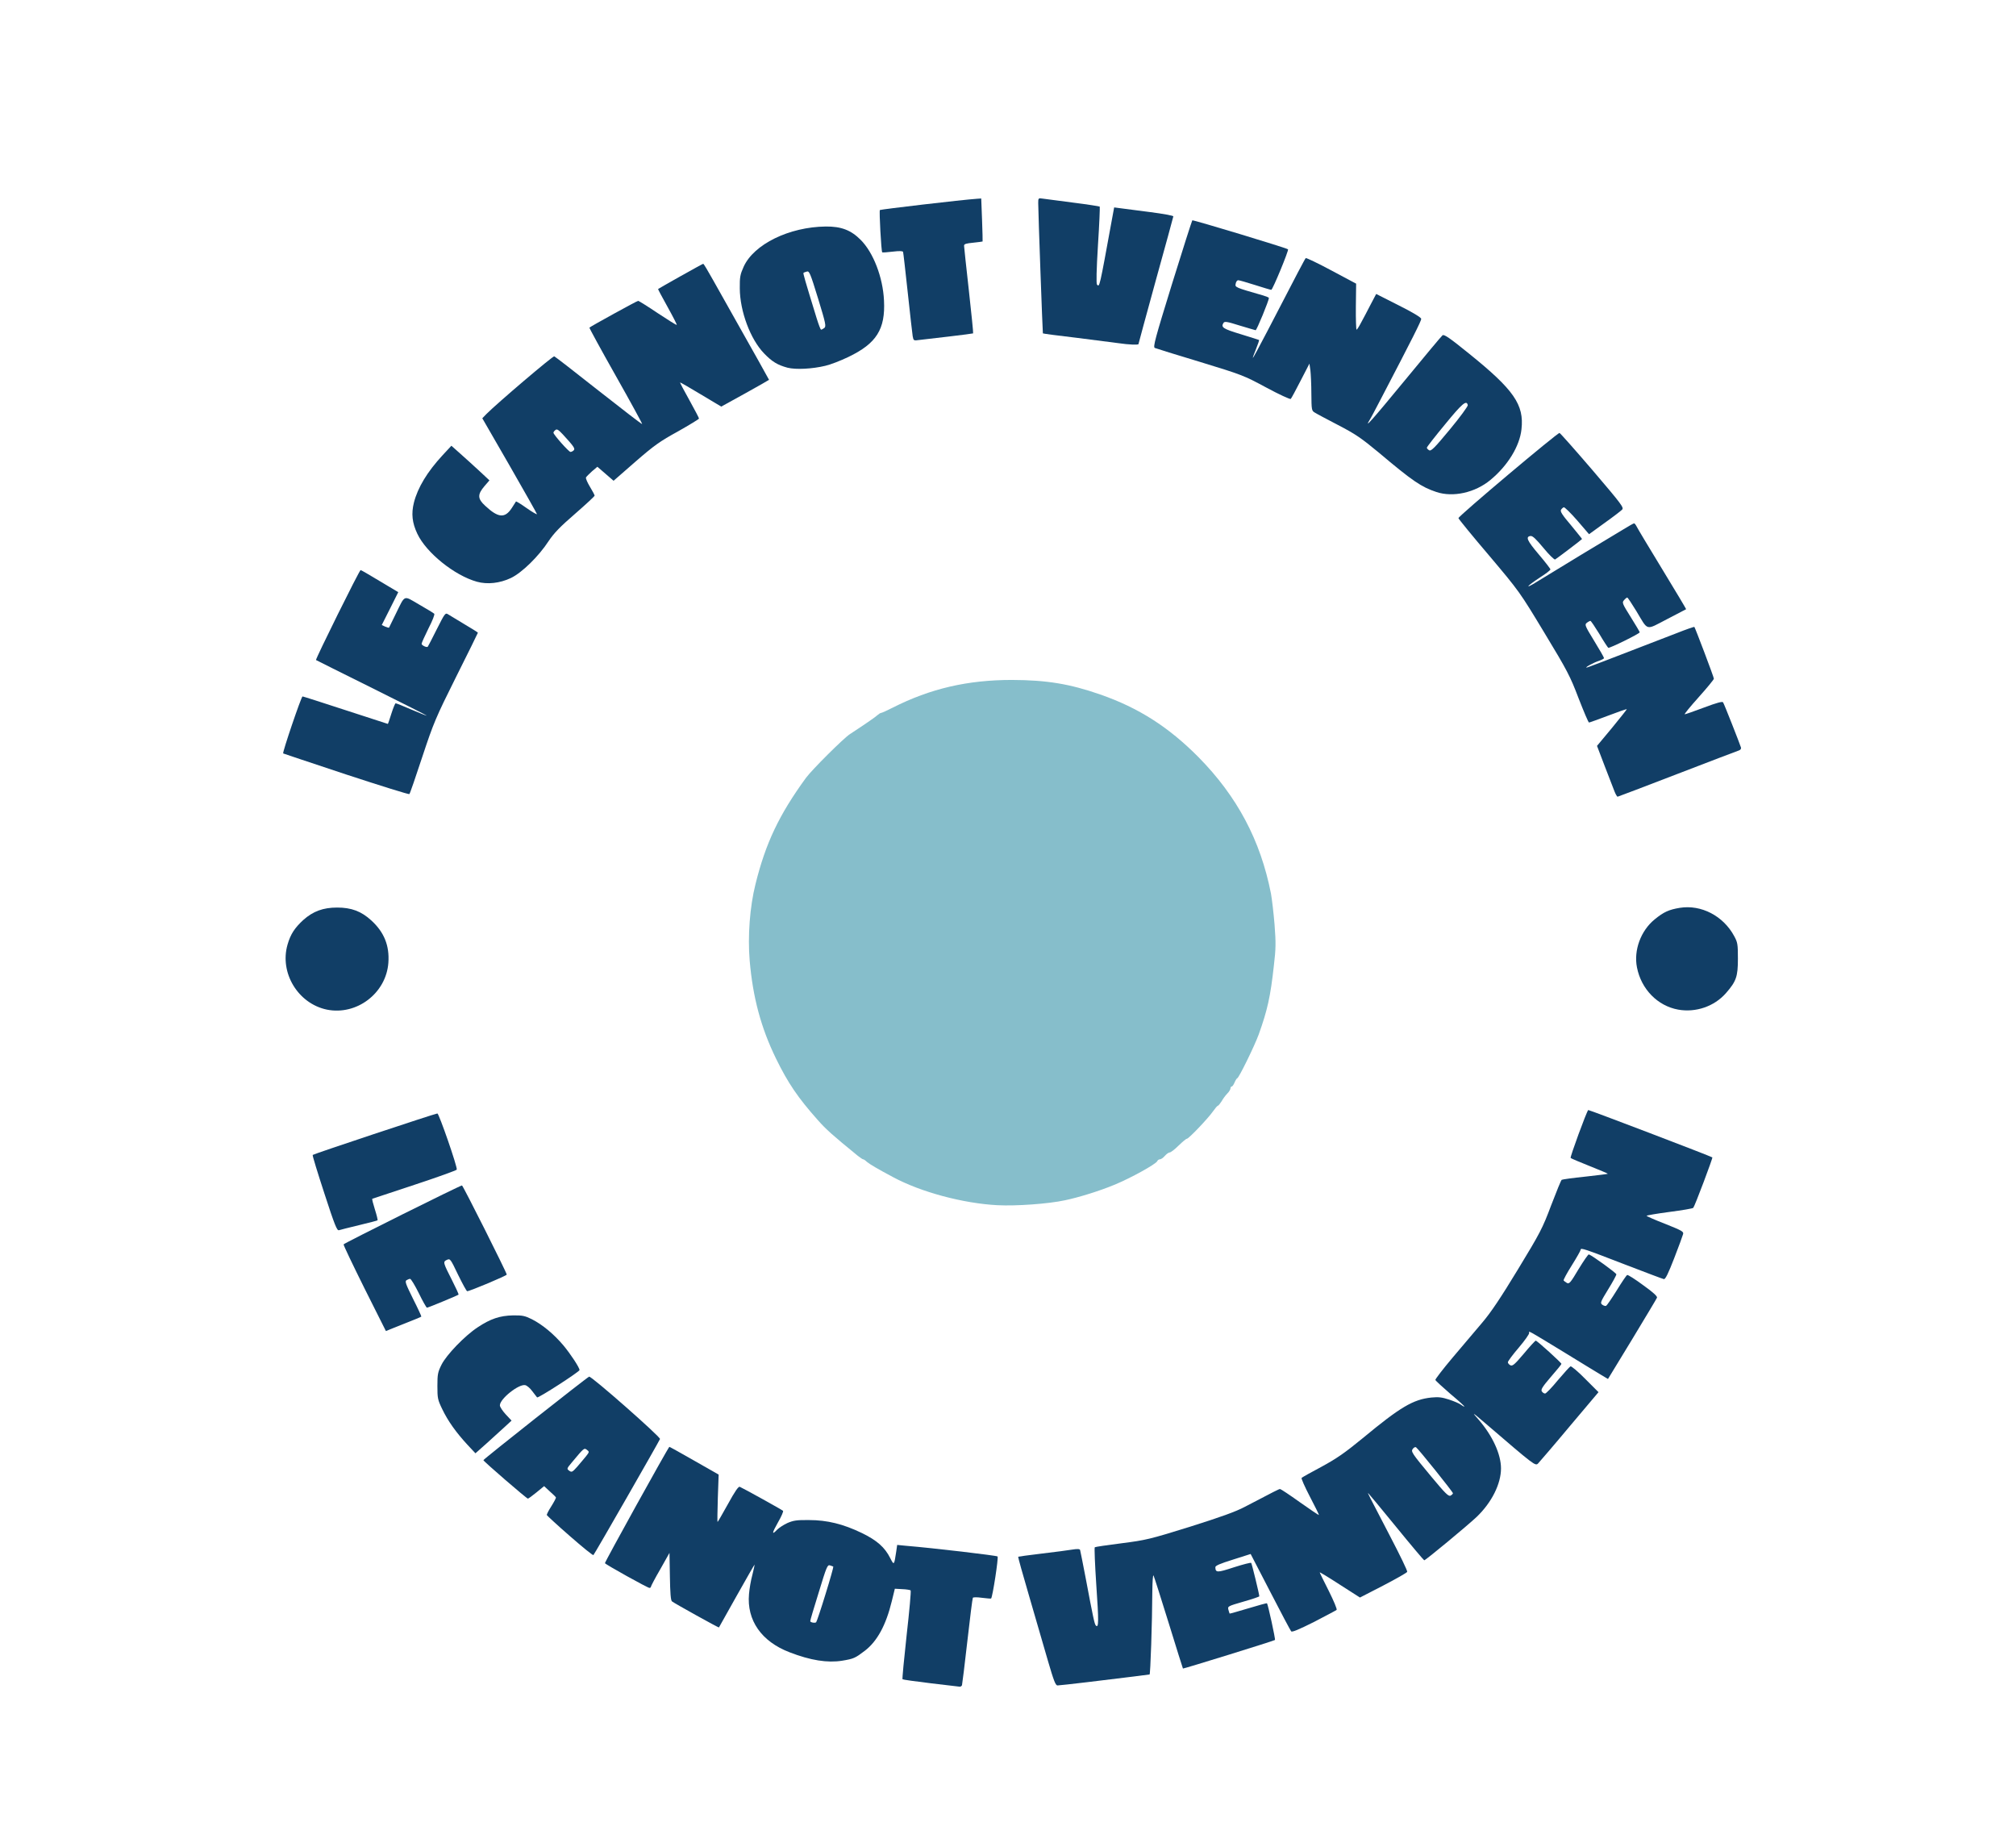
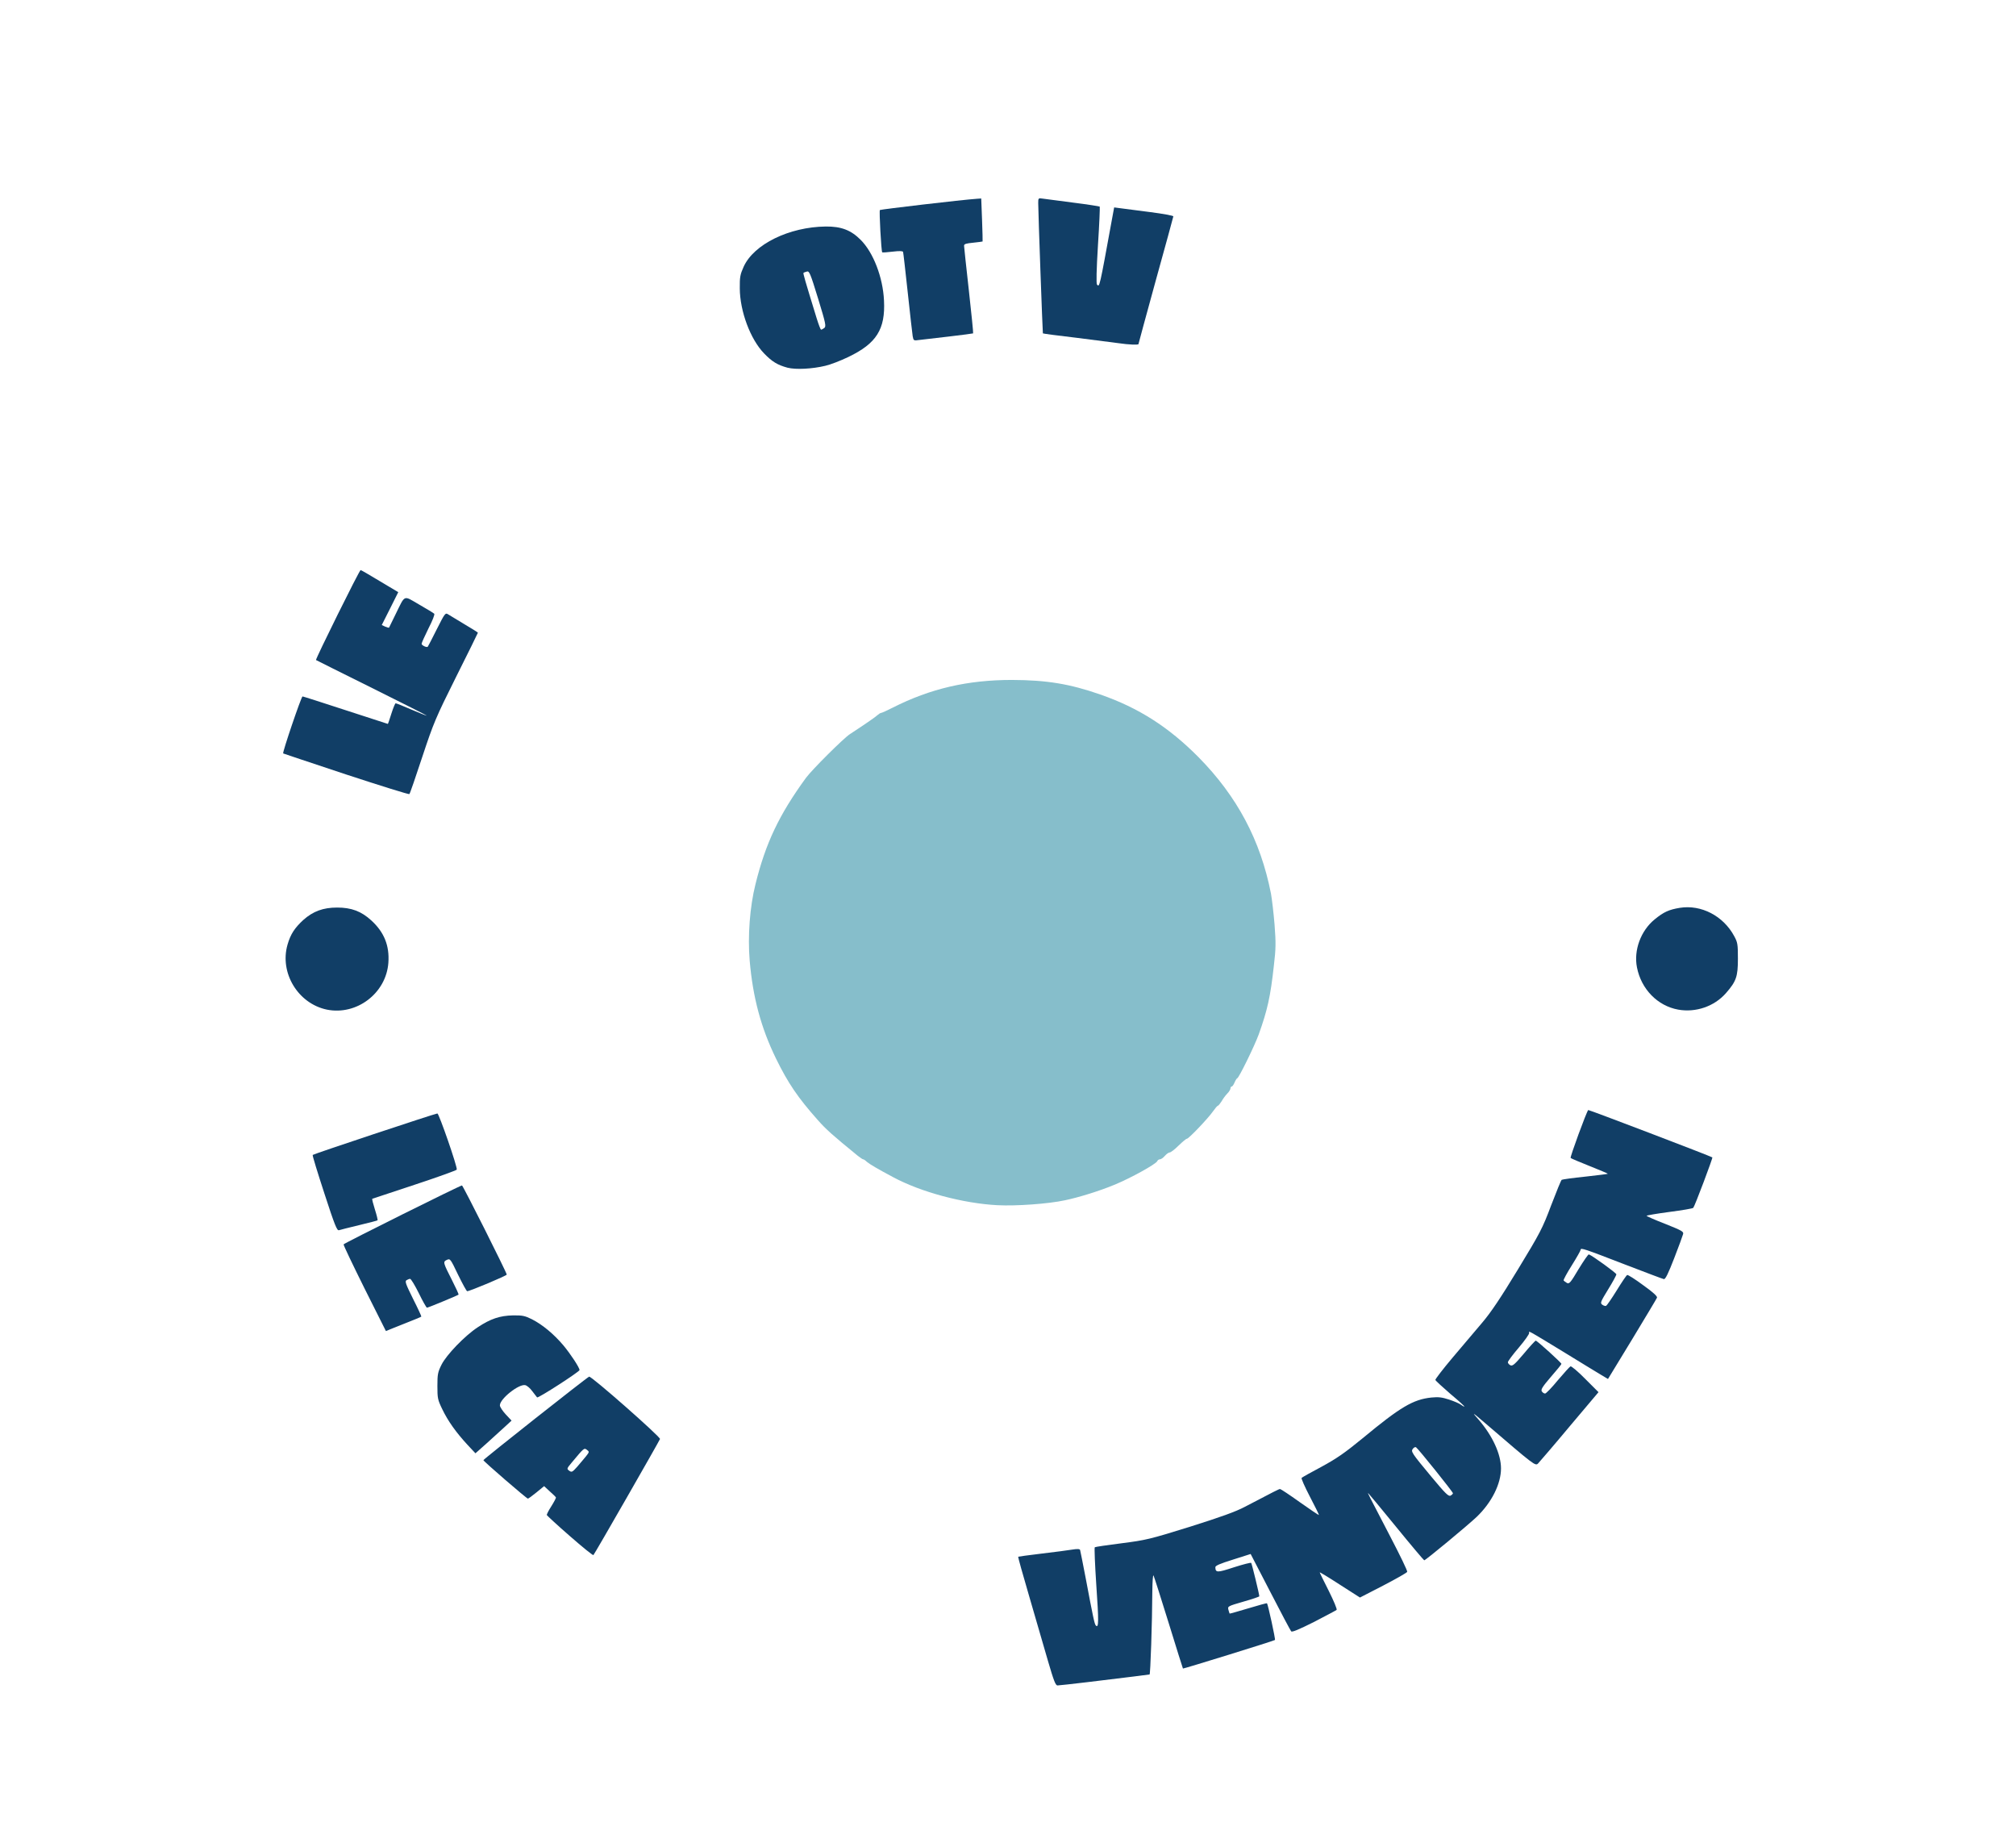
<svg xmlns="http://www.w3.org/2000/svg" version="1.2" viewBox="0 0 7340 6680">
  <style>.s0 { fill: #113e66 } .s1 { fill: #86becb }</style>
  <g id="l2udOmdeRIeGNoWB5OtKsTo">
    <g id="Layer">
-       <path id="pZZzgTgRJ" fill-rule="evenodd" class="s0" d="M3388 6127c-54.5-6.5-100.5-13-102-14.5s5.5-74 15-161c10-87.5 16.5-160.5 14.5-162.5-1.5-1.5-15.5-4-30.5-4.5l-27-1.5-11 45c-21.5 88.5-53.5 146.5-98.5 181-35 26.5-40 29-82.5 36-53 8.5-115-1-192-31-101.5-39-155.5-116-147-211.5 1.5-19 7-51.5 12.5-71 5-20 8.5-36.5 8-36.5-1 0-30 51-65.5 114-35 62.5-64 114-64.5 115-1 1.5-162.5-88-171-95-4.5-3.5-6.5-30.5-7.5-90.5l-1.5-86-33.5 59.5c-19 32.5-34 61.5-34 63.5 0 2.5-2.5 4.5-5.5 4.5-6.5 0-158.5-84.5-162-90-1.5-3 226-414 234.5-423.5.5-.5 41 22 90 50l89.5 51-3 86c-1.5 47.5-2 86.5-1 86.5s18-29.5 38-65.5c25.5-46.5 38-64.5 43-62.5 10 4 153 83 157.5 87.5 2 1.5-6 20.5-18.5 42-22 39-23.5 48-3 26.5 6.5-6.5 23-17.5 37-24 22-9.5 34-11.5 78.5-11 67 0 125 14.5 192.5 47 55.5 27 84 52 104 92 13.5 26.5 14 26 21.5-24l3.5-24.5 30.5 3c103 8.5 331 35.5 335 39s-18 147.5-23.5 153c-1 1-16-.5-33-2.5-17.5-2.5-32-2.5-33.5 0s-10.5 73.5-20 158-18.5 156.5-19.5 160c-1 3-5 6-8.5 5.5s-51.5-6-106-12.5zm-382.5-324c17-54.5 29.5-99.5 28.5-100.5-.5-.5-6-2.5-12-4.5-9.5-3-12.5 4.5-41 98-17.5 56-31.5 103-31 105 0 4.5 17 8 21.5 4 2-2 17.5-48 34-102z" />
      <path id="pmMZ3Q8Qz" fill-rule="evenodd" class="s0" d="M3815 6044c-14.5-50.5-45-155.5-68-234-23-78-41-143-40-143.5.5-.5 39.5-6 86-11.5s96.5-12 111-14.5c18.5-3 27.5-2.5 28.5 1.5 1 3 10 48.5 20 100.5 28 148.5 32.5 169.5 37.5 174.5 10.5 10.5 10.5-17 1.5-147-5-75-7.5-137-5.5-138 2-1.5 46-8 97.5-14.5 89.5-11.5 102-14.5 248.5-60 112.5-35.5 167-55 200-72.5 108-56.5 124.5-65 128.5-65 2.5 0 35 21.5 72 48 37.5 26.5 68.5 47.5 69.5 46.5.5-1-14-31-33-67-18.5-35.5-32-66-30-68s34.5-20.5 72.5-40.5c56-30.5 84-50 150-104 137-113.5 183.5-141 250-148 26-2.5 38.5-1 64.5 7.5 18 6 37 14 42 18s11.5 7.5 13.5 7.5c2.5 0-20-20.5-50-45.5-29.5-25.5-54.5-48.5-55.5-51.5-.5-3 27.5-39.5 62.5-81 35.5-41.5 84-99 108-127.5 32-37.5 68-91.5 130.5-194.5 80.5-132.5 89-148.5 120.5-232.5 19-49.5 36-91.5 38.5-93s41-7 85.5-11.5c44.5-5 81.5-9.5 82.5-10.5 1-.5-28.5-13-65-27.5s-68.5-28-70.5-30c-3-2.5 57.5-167.5 64-174.5 2-1.5 447.5 168.5 452 172.5 2 2-64 177.5-69.5 183.5-2 2.5-41 9-87 15-45.5 6-83 12.5-83 14s30.5 15 68 29.5c60 24 67.5 28 65 37-1.5 6-16 45.5-32.5 88-21.5 55.5-32 77-37.5 76-4-.5-68-25-142.5-53.5-147.5-57-160.5-61.5-160.5-53.5 0 3-14.5 28.5-32 56.5-18 28.5-31.5 53.5-30 55.5s7 6 12 9c8.5 4.5 13.5-1.5 42.5-50.5 18.5-30 35-54.5 37.5-53.5 14 5.5 99.5 67.5 100 72.5 0 3.5-13.5 28.5-30 55-27.5 45-29.5 49.5-21.5 55.5 4.5 3.5 11 5.5 14 4.5 2.5-1 20-26 38.5-56s35.5-55.5 38.5-56.5 29 15.5 58 37c36.5 26 52 40.5 50.5 45.5-1.5 4-42.5 72-90.5 151.5l-88 144.5-23.5-14c-13-7.5-73-44.5-133.5-81.5-132-80.5-133-81.5-130-72.5 1.5 3.5-15.5 27.5-37.5 53.5-22 25.5-40 50-40 53.5s4 8.5 9 11c8 4 15.5-2.5 49-42 21.5-26 41.5-47.5 43.5-47.5 5 0 93.5 80.5 93.5 84.5 0 2-17 23-38.5 47.5-30.5 35.5-37 46-33 52.5 3 4.5 8 8 12 8 3.5 0 24.5-21.5 46.5-48.5 22.5-26.5 43-49 46-50.5s27.5 19 54 46l48 48-105.5 125c-57.5 69-109.5 129-114.5 134.5-10 10-13.5 7-190-144.5-52-44.5-52.5-44.5-26.5-15 51 59 81.5 126 81.5 177.5 0 56-33.5 123.5-88 176-32 30.5-187 159-191.5 158.5-1.5 0-48-55-103-122.5-54.5-67-100.5-122-101-122-2 0 0 4 79.5 156.5 35.5 68 64 126.5 62.5 130s-40.5 25.5-87.5 50l-84.5 43.5-73.5-47c-40-26-73-46-73-44.5s15 32 33 67.5c18 36 31 67 28.5 69-2 2-39.5 21.5-82.5 44-56 28-80 38-83 34-2.5-3-37-67.5-76-143.5l-71.5-138-64.5 20.5c-46.5 14.5-64 22-64 27.5.5 20.5 6.5 20.5 67.5.5 33-10.5 61.5-18 63-16 2.5 3 29.5 114 29.5 121.5 0 1.5-26 10.5-58 19.5-57 16.5-57.5 17-54.5 29.5 2 7 4 13.5 4.5 14s31-8 67.5-19 67-19.5 68.5-18.5c3.5 3.5 31.5 131.5 29 133.5-2.5 3-334 105.5-335 104-.5-.5-24-75-52-166-28-90.5-53-168.5-55-172.5-2.5-4-4 21.5-4.5 57.5-.5 114.5-7 302.5-10 302.5-1.5 0-27.5 3.5-58 7.5-86.5 11-267 32.5-277 32.5-7.5 0-13.5-16-35.5-91zm1475-608.5c0-5-127-163-134.5-167.5-2.5-1.5-7.5.5-11 5-8.5 10.5-6 14.5 68 103.5 50 60 61.5 71.5 69 67.5 4.5-2.5 8.5-6.5 8.5-8.5z" />
      <path id="p171pQfs2k" fill-rule="evenodd" class="s0" d="M2075 5591.5c-45.5-39.5-83-74.5-84-76.5-1-2.5 6.5-17 16.5-32.5 10-16 17.5-30 16.5-32s-11-12-22.5-22l-20.5-19-28 23c-15.5 12.5-29 22.5-31 22.5-4.5 0-162-136-162-140 0-3.5 376.5-301 385-304 7.5-3 261 220 258 227-3.5 9-238 418.5-242.5 422.5-1.5 2-40-29-85.5-69zm58.5-290.5c12.5-16 12.5-16.5 3.5-23.5-10.5-8-10.5-7.5-56 47-17.5 21-18 22-8.5 29 9 6.5 11.5 5 29-14.5 10.5-12 24.5-29 32-38z" />
      <path id="pnQ51LOfF" class="s0" d="M1702 5259c-42-45.5-71-86.5-91.5-129-17-35-18-40.5-18-85 0-42.5 1.5-50.5 15-77.5 18-36 85-105.5 131.5-136 46.5-31 81-42.5 128.5-43.5 35-.5 43.5 1.5 69 14 39 20 80 54 115 95.5 25.5 30.5 58.5 80.5 58.5 89.5 0 6-151 103.5-154.5 99.5-2-2-9.5-12.5-17.5-22.5-7.5-10.5-19-20.5-25.5-22-23-5.5-92.5 49.5-92.5 73.5 0 5.5 9.5 20 21 32.5l21.5 23-25.5 23.5c-14 12.5-43.5 39.5-65.5 59.5l-40.5 36z" />
      <path id="p151tNf65" class="s0" d="M1327 4689.5c-42.5-85.5-77-157.5-76-160 1.5-4 424-214.5 431-214.5 3.5 0 163 317.5 163 324.5 0 4-134.5 60.5-144 60.5-2.5 0-17-27-33-59.5-28-58.5-29-60-41-54.5-15 7-14 9.5 19.5 75.5 13.5 26.5 24 49.5 23 51-3.5 3-110.5 47.5-115 47.5-2 0-15.5-23.5-29.5-52.5-14.5-29-28.5-52.5-32-52.5-3 0-9 2.5-13 5-6.5 4-2.5 14.5 24 68 17.5 34.5 31 64 30 64.5-1.5 1.5-26 11.5-105.5 43l-23.5 9.5z" />
      <path id="pNa0Aebcd" class="s0" d="M1181 4344c-24.5-75-44-138-42.5-140 1.5-3 440.5-149 454-151 5.5-.5 74 196.5 70.5 204.5-1 2.5-70 27.5-153.5 55s-153 50.5-154 51c-1.5 1 3 18.5 9.5 39s11 38.5 9.5 39.5c-1 1-31 9-67 17.5-35.5 8.5-69 17-73.5 18.5-7 2-15.5-18.5-53-134z" />
      <path id="p19GxTeYTa" class="s0" d="M1190 3675c-105-22-173-134-143-237 11-38 26-60.5 57.5-89.5 35.5-31.5 72-45 123-45 52 0 88 13.5 124.5 47 46.5 42.5 66.5 91.5 62 154-8 111-115.5 192.5-224 170.5z" />
-       <path id="pyPxaBHMK" class="s0" d="M6110 3675c-75-13.5-134.5-74.5-150-153.5-12.5-62.5 14-134 64.5-175 33-27 52-35.5 91.5-42 78-12.5 158.5 29.5 198 103 12.5 23 13.5 29.5 13.5 82.5 0 65-6 82-43.5 125-42.5 48.5-110 71.5-174 60z" />
-       <path id="p1AuLDilbd" class="s0" d="M5878.5 2881.5c-4-10.5-20-52-36-93l-28-73.5 55-66c30-36.5 54-67 53.5-67.5-1-1-31.5 9.5-68 23.5-36 13.5-67.5 25-69.5 25-2.5 0-19-39.5-38-88-31-81.5-41-100.5-124.5-238.5-90-149-91-150.5-201.5-281.5-61.5-72-111.5-133.5-111.5-136 0-7.5 361-311.5 368-310 3 1 57.5 62.5 121 136.5 106.5 125 114.5 135.5 106.5 143-4.5 4.5-33 26.5-64 48.5l-56 40.5-43-50c-24-27.5-46-49-49-48s-7.5 5-10 9c-4 6 4.5 19 36 56 22 27 40.5 49.5 40.5 50.5 0 1.5-87 67.5-98 74.5-3 1.5-22-17-42.5-42-27-32.5-39.5-44.5-47-43.5-19 2.5-12.5 17 29.5 66.5 23.5 27.5 42.5 52.5 43 55 0 3-17 16-37.5 29-51 33.5-59.5 46-10 15 22-13.5 94-57.5 160-97.5 66-39.5 135.5-81.5 154.5-93 18.5-11.5 35.5-21 37.5-21s6 5 9 11c3 6.5 45 76.5 93.5 156s87.5 145 87 145.5c-1 .5-32 17-70 36.5-79 41-67 44-111.5-30-16.5-27-31-49-33-49-1.5 0-7 4-11.5 9.5-8 8.5-7 12 24.5 62 18 28.5 32.5 53.5 32.5 55 0 5-110 59-114.5 56.5-2-1.5-17-24-32.5-50.5-16-26-30.5-47.5-32.5-47.5s-8 3-13 7c-8.5 6.5-7.5 10 26.5 65.5 20 32.5 36 60.5 36 63 0 2-8.5 6.5-18.5 10-19 6-52.5 24.5-45 24.5 3.5 0 58-21 328.5-125.5 34-13.5 63-23.5 64-22.5 3 3.5 71 182.5 71 188.5 0 3-25 33.5-55.5 67.5s-53.5 62-50.5 62c2.5 0 34-11 70-24.5 46.5-17.5 67-23 69.5-19 4 6 60.5 149.5 65 164 1.5 5-1.5 9-7 11-5 1.5-105.5 40-224 85.5-118 45.5-216.5 83-218 83-2 0-7-8.5-11-18.5z" />
+       <path id="pyPxaBHMK" class="s0" d="M6110 3675c-75-13.5-134.5-74.5-150-153.5-12.5-62.5 14-134 64.5-175 33-27 52-35.5 91.5-42 78-12.5 158.5 29.5 198 103 12.5 23 13.5 29.5 13.5 82.5 0 65-6 82-43.5 125-42.5 48.5-110 71.5-174 60" />
      <path id="pHYDvwiXc" class="s0" d="M1260 2819c-125-41.5-228.5-76-229-76.5-3.5-3 66-207.5 70.5-207.5 2 0 72.5 22.5 156.5 50 84.5 27.5 153.5 50 154 50 1 0 6.5-17 13-37.5s13.5-37.5 15.5-37.5c2.5 0 28 10 56.5 22.5 29 12.5 54.5 22.5 56.5 22.5 2.5 0-87-45-198.5-100.5-111-55-203-101-204.5-102-2.5-3 158-327.5 162.5-327.5 1.5 0 33 18 70 40.5l67 40-30 60-30 59.5 12.5 6c7 3 13 4.5 14 3.5.5-1 11-22 23-47 37-75 27.5-71 86.5-37 28 16 52.5 31 55 33.5s-6.5 25.5-21 53.5c-13.5 27.5-25 52.5-25 56 0 5.5 18.5 14.5 22.5 10.5 1-1 15.5-29 32.5-63 30-59.5 31.5-61.5 42-54.5 5.5 3.5 32.5 20 59.5 36 26.5 15.5 48.5 29.5 48.5 30.5s-35.5 73.5-79.5 161c-74.5 149.5-81.5 166-123 291-24 73-45 134-47 135.5-1.5 2-105.5-30.5-230.5-71.5z" />
-       <path id="p9ONp2qKG" fill-rule="evenodd" class="s0" d="M1736.5 2117.5C1655 2095 1552 2012 1519.5 1943c-19-40-22.5-73.5-12.5-113.5 14-55 49-112.5 104-172l32.5-35 32 28.5c17.5 15.5 49 44 69.5 63l37 34.5-18.5 21.5c-25.5 30-25 45.5 3 71 47.5 44.5 72 46.5 97 8 7.5-12 14.5-22.5 15-23.5 1-1.5 18.5 9.5 39 24s37.5 24 37.5 22-45-81.5-99.5-176.5l-99.5-172.5 15.5-16c40-40 241.5-211.5 246.5-209.5 3 1 76 57.5 162 125.5 86 67.5 157 122.5 158 121 1-1-42-80-96-175.5s-97-174.5-96-175.5c4.5-4.5 173.5-97.5 177.5-97.5 2 0 34.5 20 71.5 45 37 24.5 68 44 69 42.5 1-1-14-30.5-33.5-65.5s-35-64-34.5-65c3.5-3 162-92 164.5-92 1.5 0 17.5 26.5 35.5 59 36.5 65 102 181.5 163.5 290.5 22 39.5 40.5 72.5 40.5 73s-39 23-87 49.5l-87 48-74.5-44.5c-40.5-24.5-74.5-44-75.5-43.5-.5 1 14.5 30 34 64.5 19 34.5 35 64.5 35 67 0 2-34.5 23-76 46.5-66.5 36.5-87 51-156 111l-79 69-59-51-19.5 16.5c-10.5 9.5-20.5 19.5-22 22.5s5 18.5 14.5 34 17 30 17 32c0 2.5-32 32-71 66-55 47.5-77 70.5-96.5 99.5-36 55.5-97.5 115.5-137.5 134.5s-85.5 24-123.5 13.5zM2089 1639c6-6-.5-15-40-58-16-17-21.5-20.5-27-15.5-4 3-7 7.5-7 9.5 0 7 56 70 62 70 3.5 0 8.5-2.5 12-6z" />
-       <path id="pEgbDbJUD" fill-rule="evenodd" class="s0" d="M5230 1791c-55.5-18.5-86.5-39.5-210.5-144-64-53-84.5-67-148-100-40.5-21-79-41.5-85-45.5-11-6.5-11.5-10-12-68 0-33.5-2-72-3.5-85.5l-3.5-24.5-32 62c-17.5 34-33.5 64-36 66.5-2 2.5-42-16-88.5-41-82.5-44.5-89.5-47-241.5-93.5-86.5-26-160.5-49-165-51-7-3.5 1-33.5 62.5-232.5 39-126 72.5-230 74-232 2.5-2.5 343 100.5 348.5 105.5 3.5 3.5-56 147.5-61 147.5-2.5 0-29.5-8-59-17.5-30-9.5-57.5-17.5-61.5-17.5-3.5 0-8 5.5-9 12.5-3 13.5-2.5 13.5 100 43 11.5 3.5 21 7.5 21 9 0 9-44.5 118-48.5 117.5-2-.5-28.5-8-58-17-46-14.5-55-16-59-9.5-10 16-1.5 21.5 63 41 36 11 65.5 20.5 66.5 21 1 1-4 15.5-11 33-7 17-12.5 32-11.5 32.5.5 1 24.5-43 52.5-97 111.5-215.5 137-263.5 140-266.5 2-1.5 44 18.5 93.5 45l90 48-1 84c-.5 46 1 83.5 2.5 83.5 2 0 9.5-12 17-26.5 8-14 23-43.5 34-64.5l20.5-39 82 41.5c51 25.5 81.5 44 82 49 .5 7-30.5 68.5-144.5 287-20 38.5-39.5 75.5-43.5 81.5-21 34 8.5 1 127.5-143.5 72-87.5 134-162 138-165 5.5-4.5 25.5 9 97 67 163 131.5 200.5 185.5 190.5 275-6.5 61.5-50 132.5-113 184.5-56 46.5-136 64-196.5 44zm114-316c-4-20.5-20-7-83 70-36.5 44-66 82-66 84.5 0 3 4 7 8.5 9.5 7 4 20-9 75-75.5 37-44.5 66-84.5 65.5-88.5z" />
      <path id="p15K1DlHCU" fill-rule="evenodd" class="s0" d="M2867.5 1338.5c-37-10-56.5-22-85.5-52-50-51.5-88-153.5-88.5-236.5-.5-42 1.5-51 14-79 37-82 166-145 299-146.5 56-.5 91.5 13 126.5 48 46.5 46 81.5 136.5 85.5 221 5.5 105-27.5 157-130 206-28 13.5-65.5 28-83.5 32-47.5 11.5-107.5 14.5-137.5 7zM3001 1194c7.5-6 5.5-16-22.5-107.5-28.5-92.5-32-101-41-98-5.5 1.5-11 3.5-12 4.5-2 2 4.5 24.5 48 166 7 22.5 14 41 16 41s7.5-3 11.5-6z" />
      <path id="pCG07WRix" class="s0" d="M4075 1249.5c-15-2-83.5-11-152-19.5-68.5-8-125.5-15.5-126-16.5-1-1-17-442-17-474.5 0-18 .5-18.5 16.5-16 8.5 1 58.5 7.5 110.5 14.5 52 6.5 95.5 13.5 97 14.5 1 1.5-1.5 65-6.5 141-5.5 89-6.5 140-3.5 143 9.5 9.5 8.5 14.5 54-235l8.5-46 23 3c12.5 1.5 61.5 8 108 14 47 6 84.5 13 84.5 15.5-.5 3-29 108-64 233.5-34.5 126-63 230-63 231.5 0 3.5-37.5 2-70-3z" />
      <path id="pNVcagvCW" class="s0" d="M3323 1224c-1.5-9-9.5-80.5-18-159s-16-145-17-148c-1.5-3.5-13-4-38-1-20 2.5-37 3.5-38 2.5-3.5-3.5-11.5-150.5-8.5-154 3.5-2.5 300.5-37.5 354-41l15-1 3 77.5c1.5 42.5 2.5 78 2 79-.5.5-16 2.5-34.5 4.5-25.5 2.5-33 4.5-33 11 0 4.5 8 77.5 17.5 163 9.5 85 16.5 155 15.5 156-.5.5-40.5 6-88.5 11.5s-96.5 11-107.5 12.5c-20.5 3-21 2.5-24-13.5z" />
    </g>
  </g>
  <g id="l6Ma9xIyCtuAKhBXUYVRAN2">
    <g id="Layer">
      <path id="pIwcv1WSA" class="s1" d="M3632.5 4387c-125.5-6.5-279-47.5-380.5-102-55.5-29.5-86-47.5-96-56-5-5-11-9-13-9-2.5 0-11-6-20-13-92-75-115.5-96-145.5-130-72.5-81.5-108.5-134.5-152.5-224.5-54.5-112-84-222-95.5-356-7.5-89.5.5-195.5 21-277.5 37-150 86-253 183.5-387 21-29 137-144.5 160-159.5 49-32 94.5-63 101.5-70 4.5-4 10-7.5 12.5-7.5s21.5-8.5 42-19c137-69.5 273-101 434.5-101 126 .5 209.5 14 321.5 53 139.5 48.5 249 118.5 357.5 228 141 143 226 303 264 497 3.5 19.5 9.5 70 13 112.5 5 66.5 5 86.5-2.5 149.5-12.5 113.5-23.5 162-55 250-15 41.5-73 160-78.5 160-1.5 0-6 7-9.5 15-3.5 8.5-8 15-10.5 15s-4.5 3-4.5 7c0 3.5-5 12-11.5 18.5s-16 19.5-21 28.5c-5.5 8.5-11.5 16-13.5 16s-10 9.5-18.5 21.5c-17.5 25-87.5 98.5-94 98.5-3 0-16.5 11.5-30.5 25-14 14-28.5 25-32.5 25-3.5 0-11.5 5.5-17.5 12.5s-14 12.5-18 12.5-8 3-9.5 6.5c-4 10.5-98 62.5-157 86.5-51.5 21.5-128.5 45.5-179 56-59.5 13-178 21.5-245 18z" />
    </g>
  </g>
</svg>